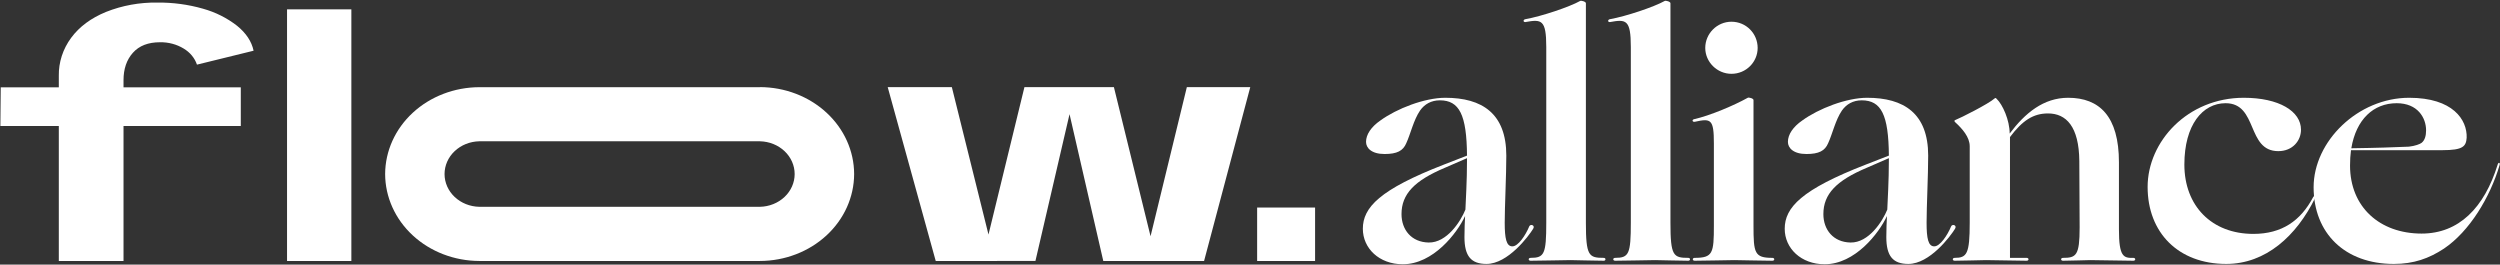
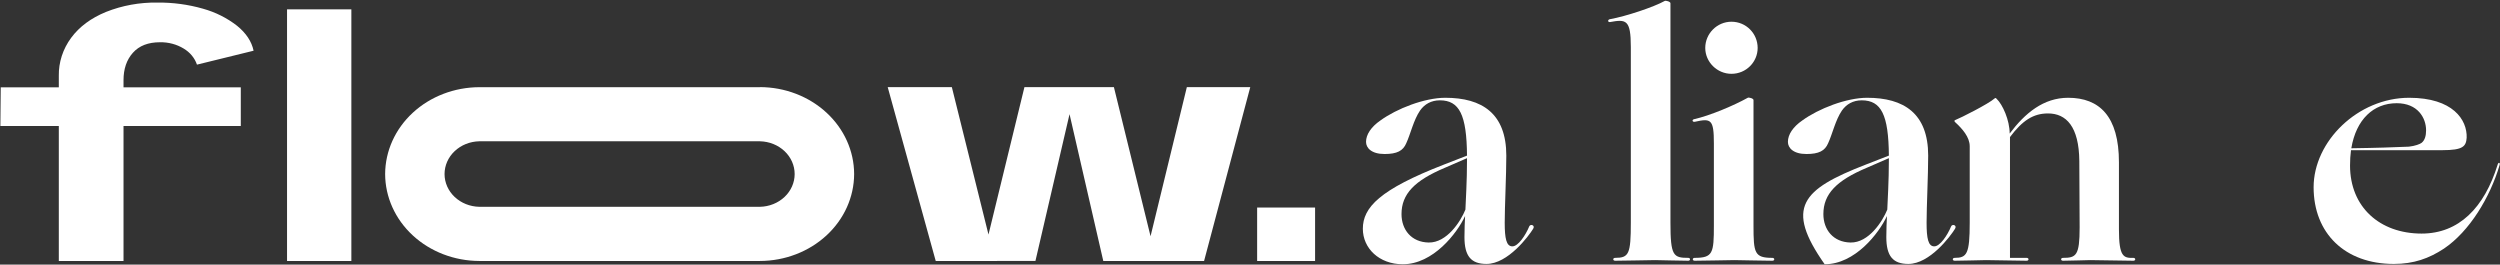
<svg xmlns="http://www.w3.org/2000/svg" width="1956" height="207" viewBox="0 0 1956 207" fill="none">
  <rect x="0" y="0" width="1956" height="207" fill="#333333" stroke="none" />
  <path d="M1028.92 162.378V204.203H983.588V162.378H1028.92Z" fill="white" />
  <path d="M46.016 204.198V98.576H0.295L0.582 68.351H46.016V59.33C45.832 48.743 49.197 38.362 55.651 29.607C62.074 20.912 71.183 14.148 82.977 9.316C95.637 4.285 109.311 1.796 123.093 2.014C135.175 1.882 147.206 3.493 158.749 6.789C168.569 9.515 177.676 14.076 185.502 20.189C192.585 25.947 196.886 32.447 198.406 39.686L154.104 50.573C152.333 45.373 148.639 40.911 143.666 37.967C138.164 34.635 131.694 32.924 125.114 33.059C115.929 33.059 108.885 35.802 103.981 41.287C99.078 46.772 96.631 53.933 96.641 62.769V68.351H188.398V98.576H96.641V204.185L46.016 204.198Z" fill="white" />
  <path d="M224.581 204.207V7.314H274.904V204.207H224.581Z" fill="white" />
  <path d="M594.585 110.544C601.843 110.696 608.748 113.463 613.823 118.253C618.898 123.043 621.74 129.475 621.74 136.173C621.74 142.871 618.898 149.303 613.823 154.092C608.748 158.882 601.843 161.649 594.585 161.801H374.969C367.711 161.649 360.806 158.882 355.731 154.092C350.656 149.303 347.815 142.871 347.815 136.173C347.815 129.475 350.656 123.043 355.731 118.253C360.806 113.463 367.711 110.696 374.969 110.544H594.585ZM594.585 68.216H374.969C355.458 68.285 336.768 75.469 322.974 88.2C309.181 100.932 301.402 118.178 301.334 136.179V136.179C301.39 154.199 309.174 171.465 322.985 184.207C336.795 196.949 355.51 204.13 375.041 204.183H594.585C614.114 204.127 632.825 196.944 646.632 184.202C660.44 171.461 668.221 154.196 668.278 136.179V136.179C668.233 118.156 660.456 100.883 646.646 88.135C632.837 75.387 614.12 68.202 594.585 68.15V68.216Z" fill="white" />
  <path d="M732.114 204.196L694.536 68.15H744.716L773.391 183.521L801.52 68.15H871.514L900.188 184.844L928.59 68.15H978.211L942.067 204.196H863.213L836.804 89.314L810.122 204.169L732.114 204.196Z" fill="white" />
  <path d="M1872.92 206.5C1834.67 206.5 1810.17 182.5 1810.17 146.5C1810.17 110.5 1844.92 76.5 1884.92 76.5C1919.17 76.5 1930.42 93.75 1929.92 107.75C1929.42 114.5 1927.17 117.5 1910.92 117.5H1839.42C1838.92 121.25 1838.67 125.25 1838.67 129.5C1838.67 162 1861.92 182.75 1894.67 182.75C1923.67 182.75 1943.67 162.75 1954.17 128.75C1954.67 126.75 1956.42 127 1955.67 129.25C1948.17 154.5 1932.17 181 1912.17 194.5C1900.42 202.25 1888.42 206.5 1872.92 206.5ZM1875.17 80.75C1856.92 80.75 1843.42 93.5 1839.67 116C1858.92 115.75 1872.67 115.25 1884.67 114.75C1889.42 114.25 1893.42 112.75 1894.67 111.75C1897.17 109.75 1898.17 106.25 1898.17 102C1898.17 92.25 1891.67 80.75 1875.17 80.75Z" fill="white" />
-   <path d="M1741.8 206.5C1704.3 206.5 1680.3 182 1680.3 146.25C1680.3 110.75 1711.55 76.5 1755.55 76.5C1783.05 76.5 1800.3 87 1800.3 101.5C1800.3 110 1793.8 118.25 1782.55 118.25C1757.55 118.25 1766.8 80.75 1741.3 80.75C1723.3 80.75 1709.05 97.75 1709.05 128.75C1709.05 161 1730.3 183 1763.05 183C1785.3 183 1800.05 172.75 1809.8 154.25C1810.3 153.5 1810.55 153.25 1811.05 153.25C1811.55 153.5 1811.8 154.25 1811.3 155C1796.8 184.5 1772.8 206.5 1741.8 206.5Z" fill="white" />
  <path d="M1529.36 204C1527.36 204 1527.36 201.75 1529.36 201.75C1538.86 201.75 1541.11 198.75 1541.11 174.25V114.5C1541.11 107.25 1535.36 100.75 1529.61 95.5C1528.86 94.75 1529.11 94.25 1529.61 94C1534.11 92.25 1555.86 81.25 1560.61 77C1561.11 76.5 1561.36 76.5 1562.11 77.25C1566.86 81.75 1572.36 94 1572.36 104.5C1584.36 88.5 1598.86 76.5 1618.11 76.5C1642.61 76.5 1657.86 91 1657.86 127V179.5C1657.86 200.75 1661.36 202 1669.11 201.75C1671.11 201.75 1671.11 204 1669.11 204C1667.11 204 1639.36 203.5 1635.36 203.5C1631.61 203.5 1621.36 204 1614.11 204C1612.11 204 1612.11 201.75 1614.11 201.75C1624.36 201.75 1627.11 200 1627.11 178L1626.86 126C1626.61 99 1616.61 88.75 1602.36 88.75C1590.86 88.75 1582.36 94.25 1572.61 107.25V201.75H1585.61C1587.61 201.75 1587.61 204 1585.61 204C1583.61 204 1557.86 203.5 1553.86 203.5C1550.11 203.5 1536.61 204 1529.36 204Z" fill="white" />
-   <path d="M1427.61 206.75C1409.11 206.75 1396.36 194.25 1396.36 179C1396.36 162.25 1409.61 148.25 1459.86 128.75L1477.86 121.75C1477.61 89.75 1471.86 78.5 1456.61 78.5C1449.86 78.5 1444.61 81.5 1441.11 86.5C1436.11 93.75 1433.61 105 1430.36 112C1427.86 118 1423.11 120.5 1413.36 120.5C1403.11 120.5 1398.86 115.75 1398.86 111C1398.86 105.25 1402.86 99.25 1410.11 94.25C1422.86 85 1444.61 76.5 1460.86 76.5C1489.61 76.5 1508.61 88.75 1508.61 121.75C1508.61 137 1507.36 161.75 1507.36 174.25C1507.36 186.5 1508.61 192.75 1513.36 192.75C1517.86 192.75 1523.61 184.25 1526.61 177C1527.61 175 1531.36 176.25 1529.61 179C1526.11 184.75 1509.86 206.5 1493.11 206.5C1481.11 206.5 1475.86 200.5 1475.86 185.5C1475.86 180.25 1476.11 173 1476.36 169C1470.11 182.5 1451.36 206.75 1427.61 206.75ZM1426.61 167.5C1426.61 179.75 1434.36 189.5 1447.86 189.75C1462.11 190 1472.86 173.25 1476.61 164C1476.86 157 1477.86 142 1477.86 124.75V123.75L1460.61 131.25C1436.86 141.25 1426.61 151.75 1426.61 167.5Z" fill="white" />
+   <path d="M1427.61 206.75C1396.36 162.25 1409.61 148.25 1459.86 128.75L1477.86 121.75C1477.61 89.75 1471.86 78.5 1456.61 78.5C1449.86 78.5 1444.61 81.5 1441.11 86.5C1436.11 93.75 1433.61 105 1430.36 112C1427.86 118 1423.11 120.5 1413.36 120.5C1403.11 120.5 1398.86 115.75 1398.86 111C1398.86 105.25 1402.86 99.25 1410.11 94.25C1422.86 85 1444.61 76.5 1460.86 76.5C1489.61 76.5 1508.61 88.75 1508.61 121.75C1508.61 137 1507.36 161.75 1507.36 174.25C1507.36 186.5 1508.61 192.75 1513.36 192.75C1517.86 192.75 1523.61 184.25 1526.61 177C1527.61 175 1531.36 176.25 1529.61 179C1526.11 184.75 1509.86 206.5 1493.11 206.5C1481.11 206.5 1475.86 200.5 1475.86 185.5C1475.86 180.25 1476.11 173 1476.36 169C1470.11 182.5 1451.36 206.75 1427.61 206.75ZM1426.61 167.5C1426.61 179.75 1434.36 189.5 1447.86 189.75C1462.11 190 1472.86 173.25 1476.61 164C1476.86 157 1477.86 142 1477.86 124.75V123.75L1460.61 131.25C1436.86 141.25 1426.61 151.75 1426.61 167.5Z" fill="white" />
  <path d="M1354.69 57.75C1343.44 57.75 1334.19 48.5 1334.19 37.5C1334.19 26.25 1343.44 17 1354.69 17C1366.19 17 1375.19 26.25 1375.19 37.5C1375.19 48.5 1366.19 57.75 1354.69 57.75ZM1325.94 204C1323.94 204 1323.94 201.75 1325.94 201.75C1340.19 201.75 1340.94 198 1340.94 176.5V112.25C1340.94 93.25 1338.69 92.5 1326.19 95.25C1324.19 95.75 1323.44 93.75 1325.44 93.25C1337.94 90.5 1357.19 82.25 1367.44 76.5C1368.19 76 1371.94 77 1371.94 78.25V176.5C1371.94 198 1372.69 201.75 1386.69 201.75C1388.69 201.75 1388.69 204 1386.69 204C1379.44 204 1360.69 203.5 1356.94 203.5C1353.19 203.5 1333.19 204 1325.94 204Z" fill="white" />
  <path d="M1263.71 204C1261.71 204 1261.71 201.75 1263.71 201.75C1274.46 201.75 1275.96 198.75 1275.96 174.25V36.75C1275.96 15.25 1272.21 15 1259.71 17.25C1257.71 17.5 1257.71 15.25 1259.71 15C1272.21 12.75 1293.96 5.5 1302.46 0.75C1303.21 0.25 1306.96 1.25 1306.96 2.5V174.25C1306.96 200.25 1309.21 201.75 1320.96 201.75C1322.71 201.75 1322.71 204 1320.96 204C1313.71 204 1298.71 203.5 1294.96 203.5C1291.21 203.5 1270.96 204 1263.71 204Z" fill="white" />
-   <path d="M1197.55 204C1195.55 204 1195.55 201.75 1197.55 201.75C1208.3 201.75 1209.8 198.75 1209.8 174.25V36.75C1209.8 15.25 1206.05 15 1193.55 17.25C1191.55 17.5 1191.55 15.25 1193.55 15C1206.05 12.75 1227.8 5.5 1236.3 0.75C1237.05 0.25 1240.8 1.25 1240.8 2.5V174.25C1240.8 200.25 1243.05 201.75 1254.8 201.75C1256.55 201.75 1256.55 204 1254.8 204C1247.55 204 1232.55 203.5 1228.8 203.5C1225.05 203.5 1204.8 204 1197.55 204Z" fill="white" />
  <path d="M1097.54 206.75C1079.04 206.75 1066.29 194.25 1066.29 179C1066.29 162.25 1079.54 148.25 1129.79 128.75L1147.79 121.75C1147.54 89.75 1141.79 78.5 1126.54 78.5C1119.79 78.5 1114.54 81.5 1111.04 86.5C1106.04 93.75 1103.54 105 1100.29 112C1097.79 118 1093.04 120.5 1083.29 120.5C1073.04 120.5 1068.79 115.75 1068.79 111C1068.79 105.25 1072.79 99.25 1080.04 94.25C1092.79 85 1114.54 76.5 1130.79 76.5C1159.54 76.5 1178.54 88.75 1178.54 121.75C1178.54 137 1177.29 161.75 1177.29 174.25C1177.29 186.5 1178.54 192.75 1183.29 192.75C1187.79 192.75 1193.54 184.25 1196.54 177C1197.54 175 1201.29 176.25 1199.54 179C1196.04 184.75 1179.79 206.5 1163.04 206.5C1151.04 206.5 1145.79 200.5 1145.79 185.5C1145.79 180.25 1146.04 173 1146.29 169C1140.04 182.5 1121.29 206.75 1097.54 206.75ZM1096.54 167.5C1096.54 179.75 1104.29 189.5 1117.79 189.75C1132.04 190 1142.79 173.25 1146.54 164C1146.79 157 1147.79 142 1147.79 124.75V123.75L1130.54 131.25C1106.79 141.25 1096.54 151.75 1096.54 167.5Z" fill="white" />
</svg>